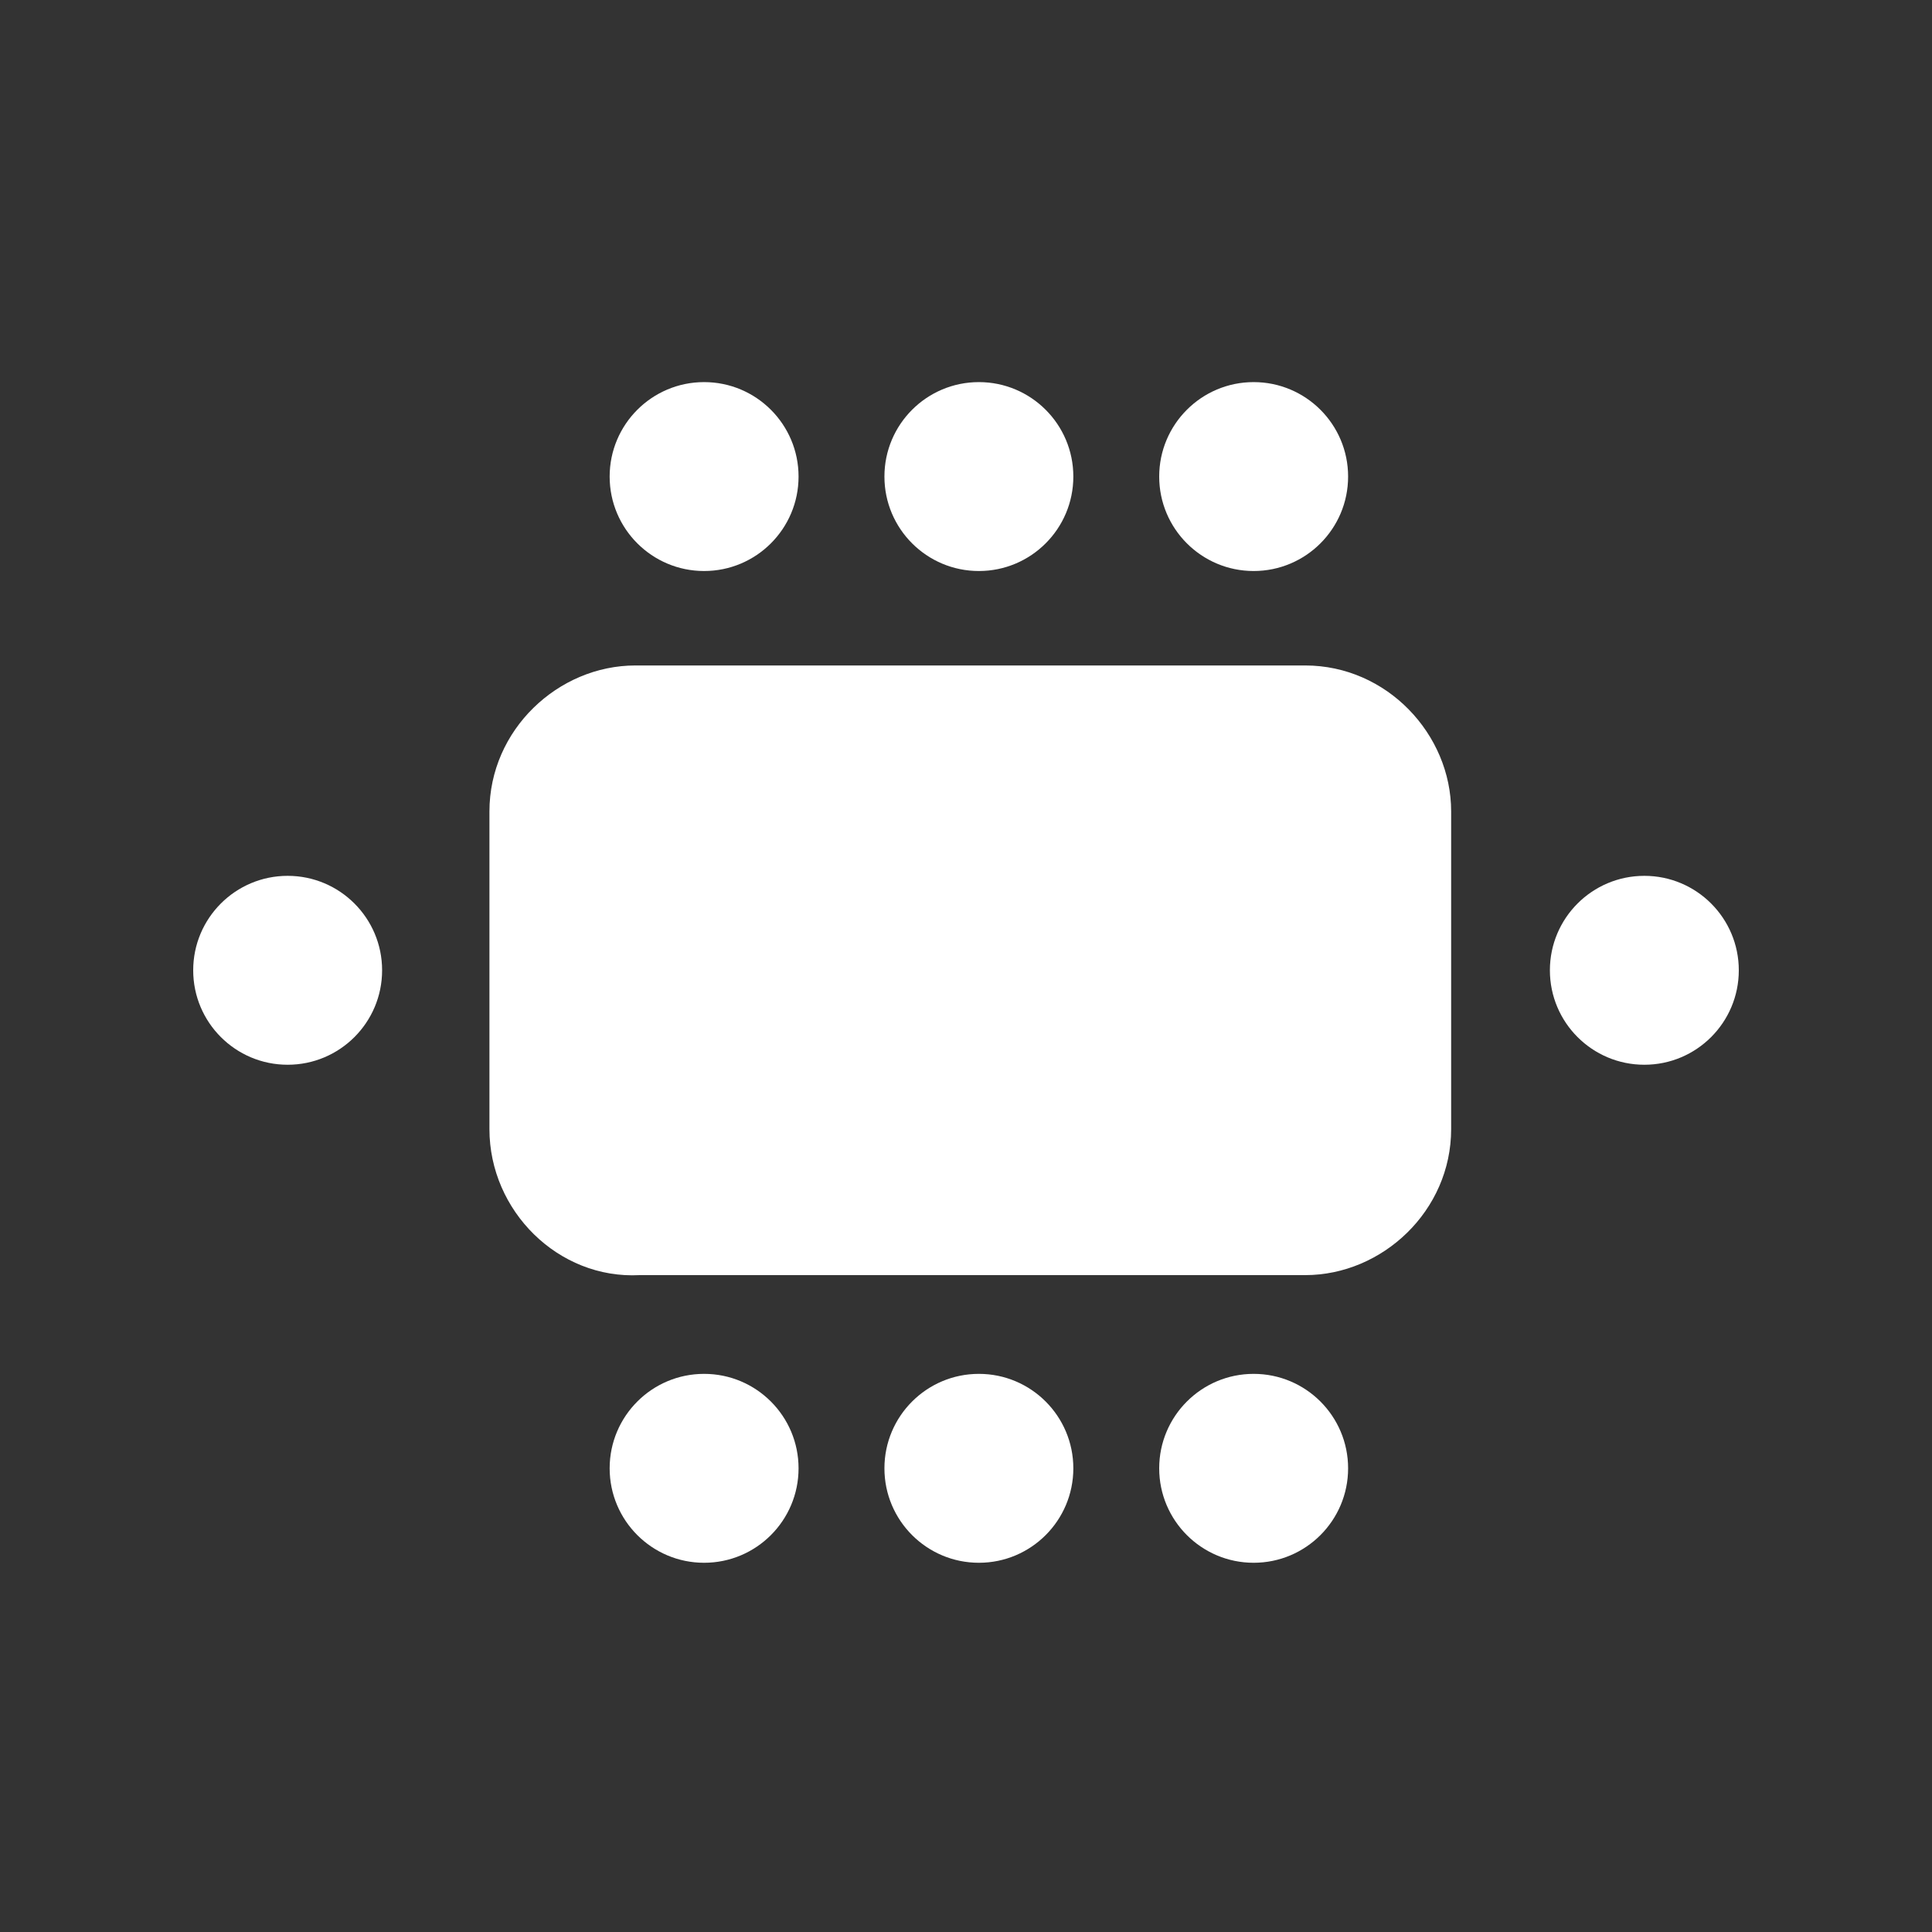
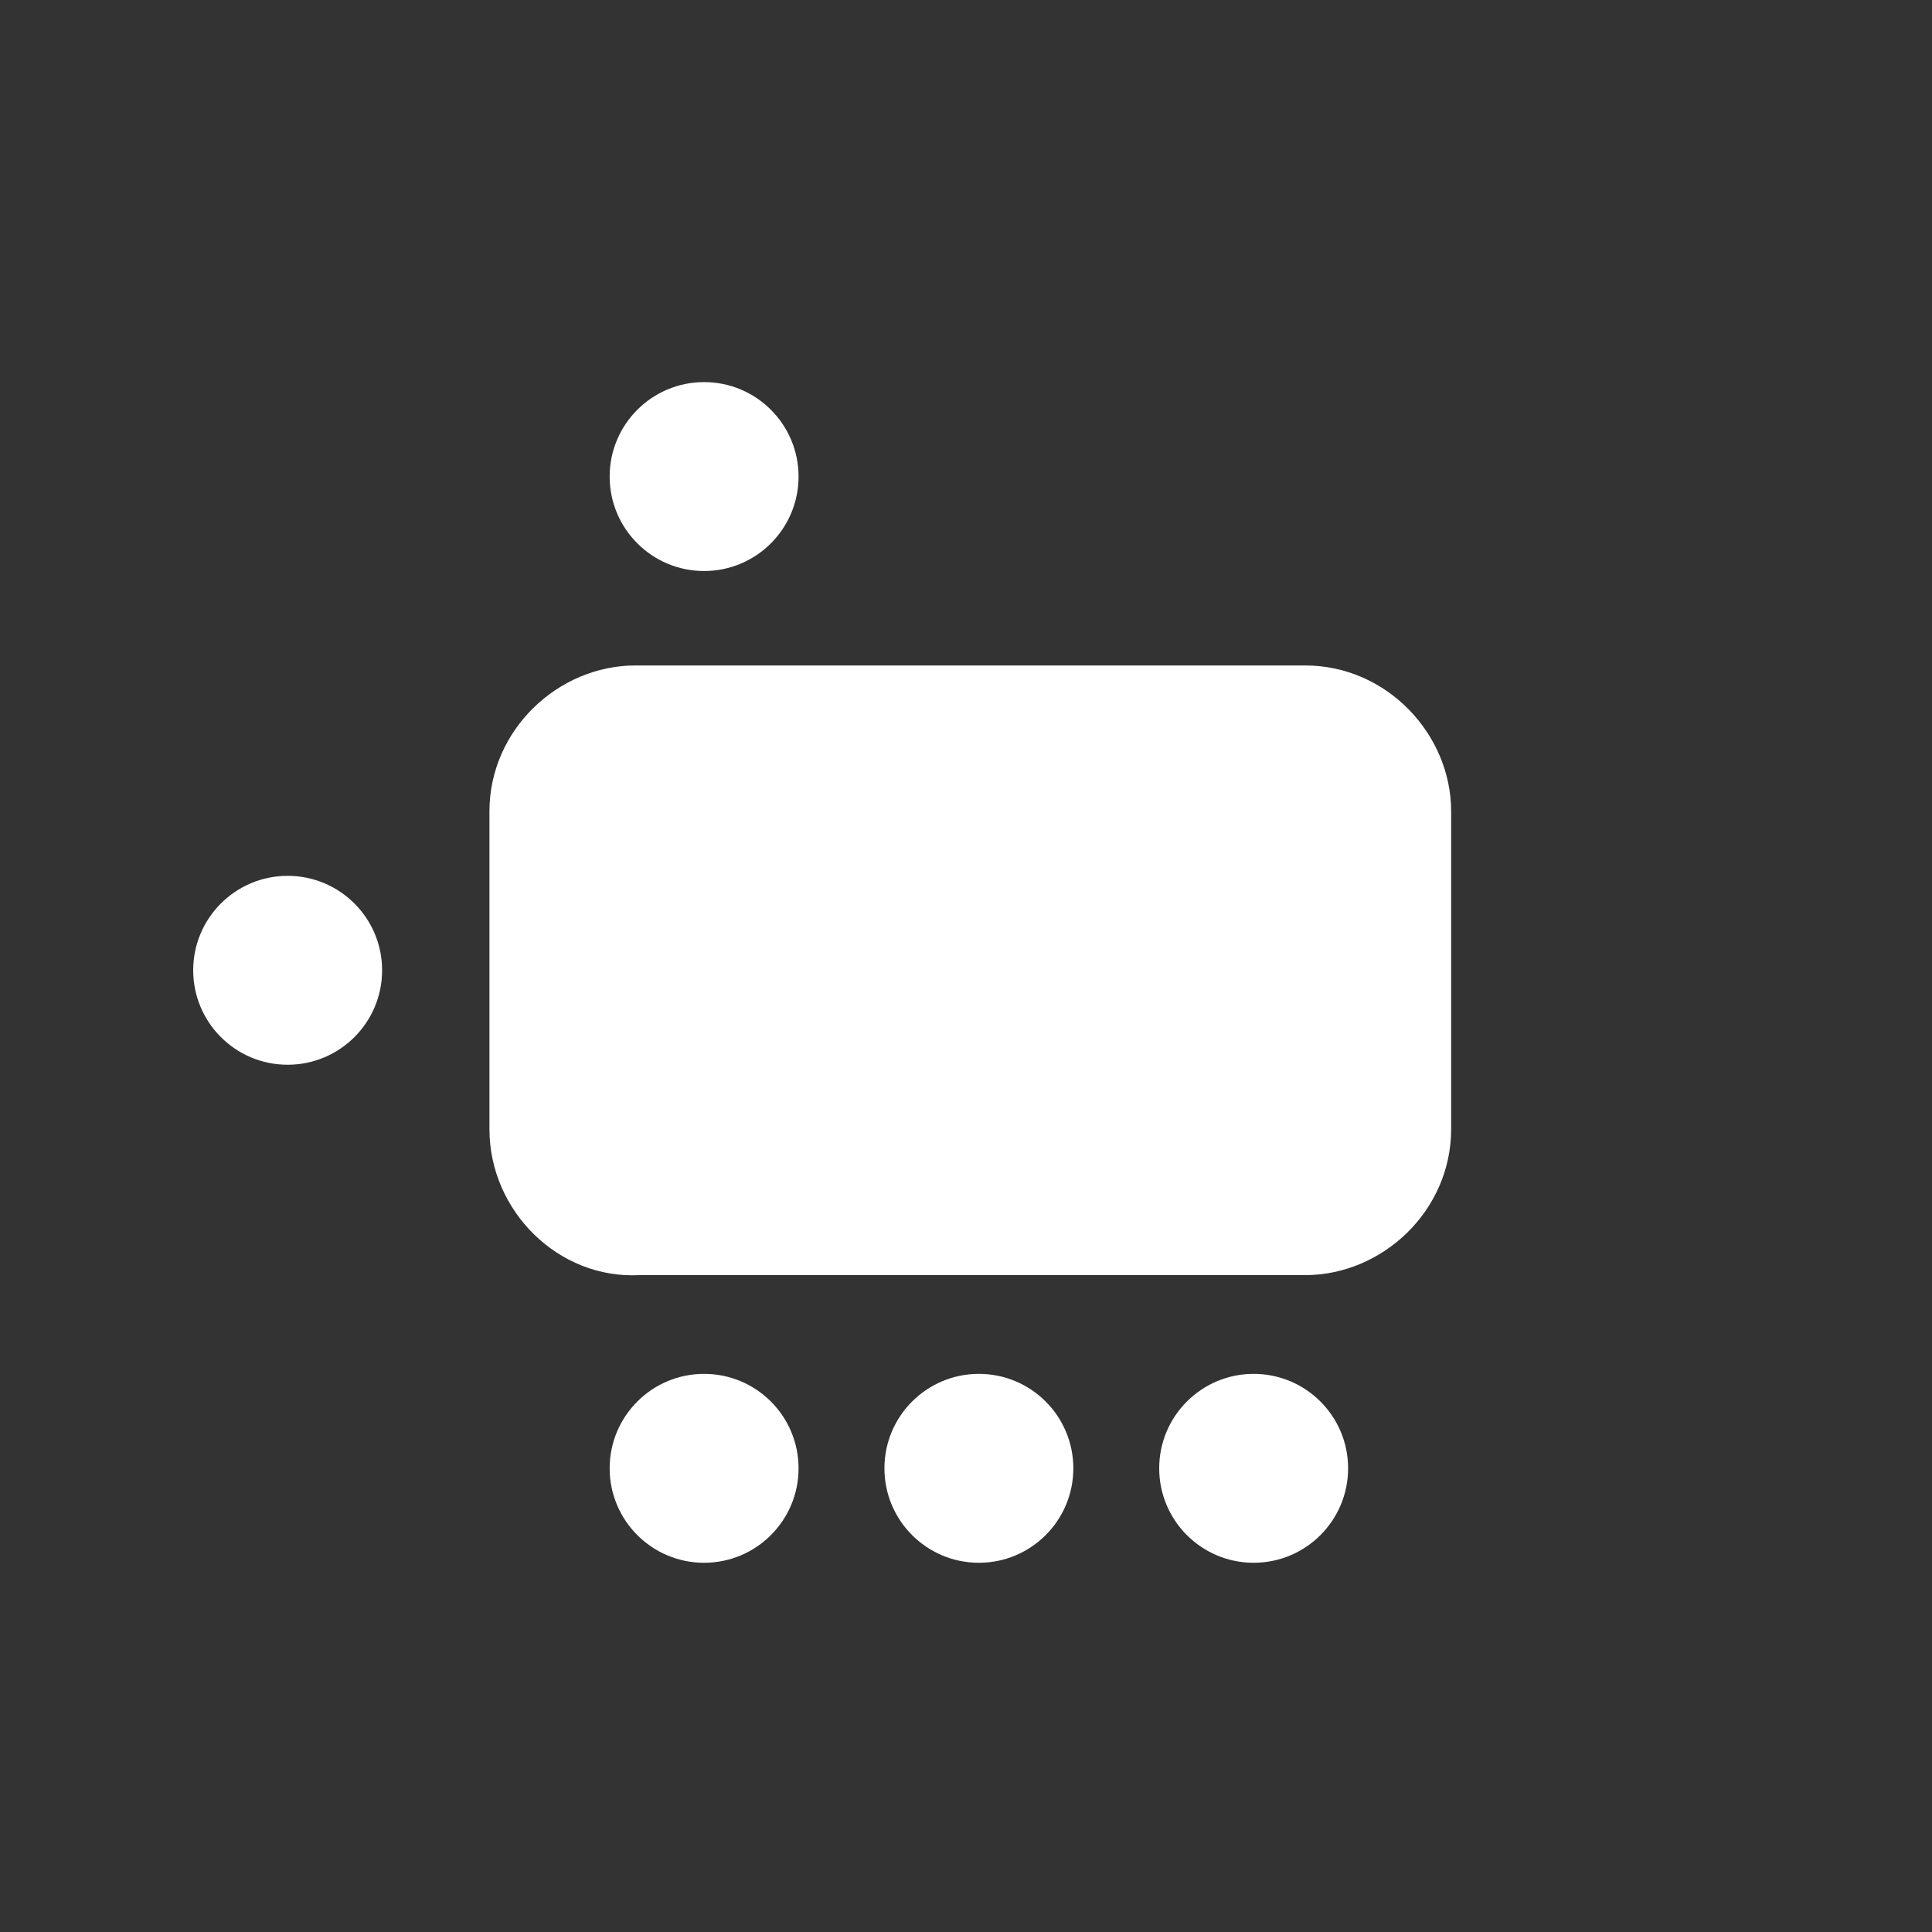
<svg xmlns="http://www.w3.org/2000/svg" version="1.1" id="Layer_1" x="0px" y="0px" viewBox="0 0 45 45" style="enable-background:new 0 0 45 45;" xml:space="preserve">
  <rect x="0" y="0" width="45" height="45" fill="#333333" stroke="none" />
  <style type="text/css">
	.st0{fill:#FFFFFF;}
</style>
  <g>
    <path class="st0" d="M11.4,26.3v-7.4c0-1.9,1.6-3.4,3.4-3.4h15.6c1.9,0,3.4,1.6,3.4,3.4v7.4c0,1.9-1.6,3.4-3.4,3.4H14.9   C13,29.8,11.4,28.2,11.4,26.3z" />
-     <circle class="st0" cx="38.3" cy="22.6" r="2.2" />
    <circle class="st0" cx="6.7" cy="22.6" r="2.2" />
    <circle class="st0" cx="16.4" cy="11.1" r="2.2" />
-     <circle class="st0" cx="29.2" cy="11.1" r="2.2" />
-     <circle class="st0" cx="22.8" cy="11.1" r="2.2" />
    <circle class="st0" cx="16.4" cy="34.2" r="2.2" />
    <circle class="st0" cx="29.2" cy="34.2" r="2.2" />
    <circle class="st0" cx="22.8" cy="34.2" r="2.2" />
  </g>
</svg>